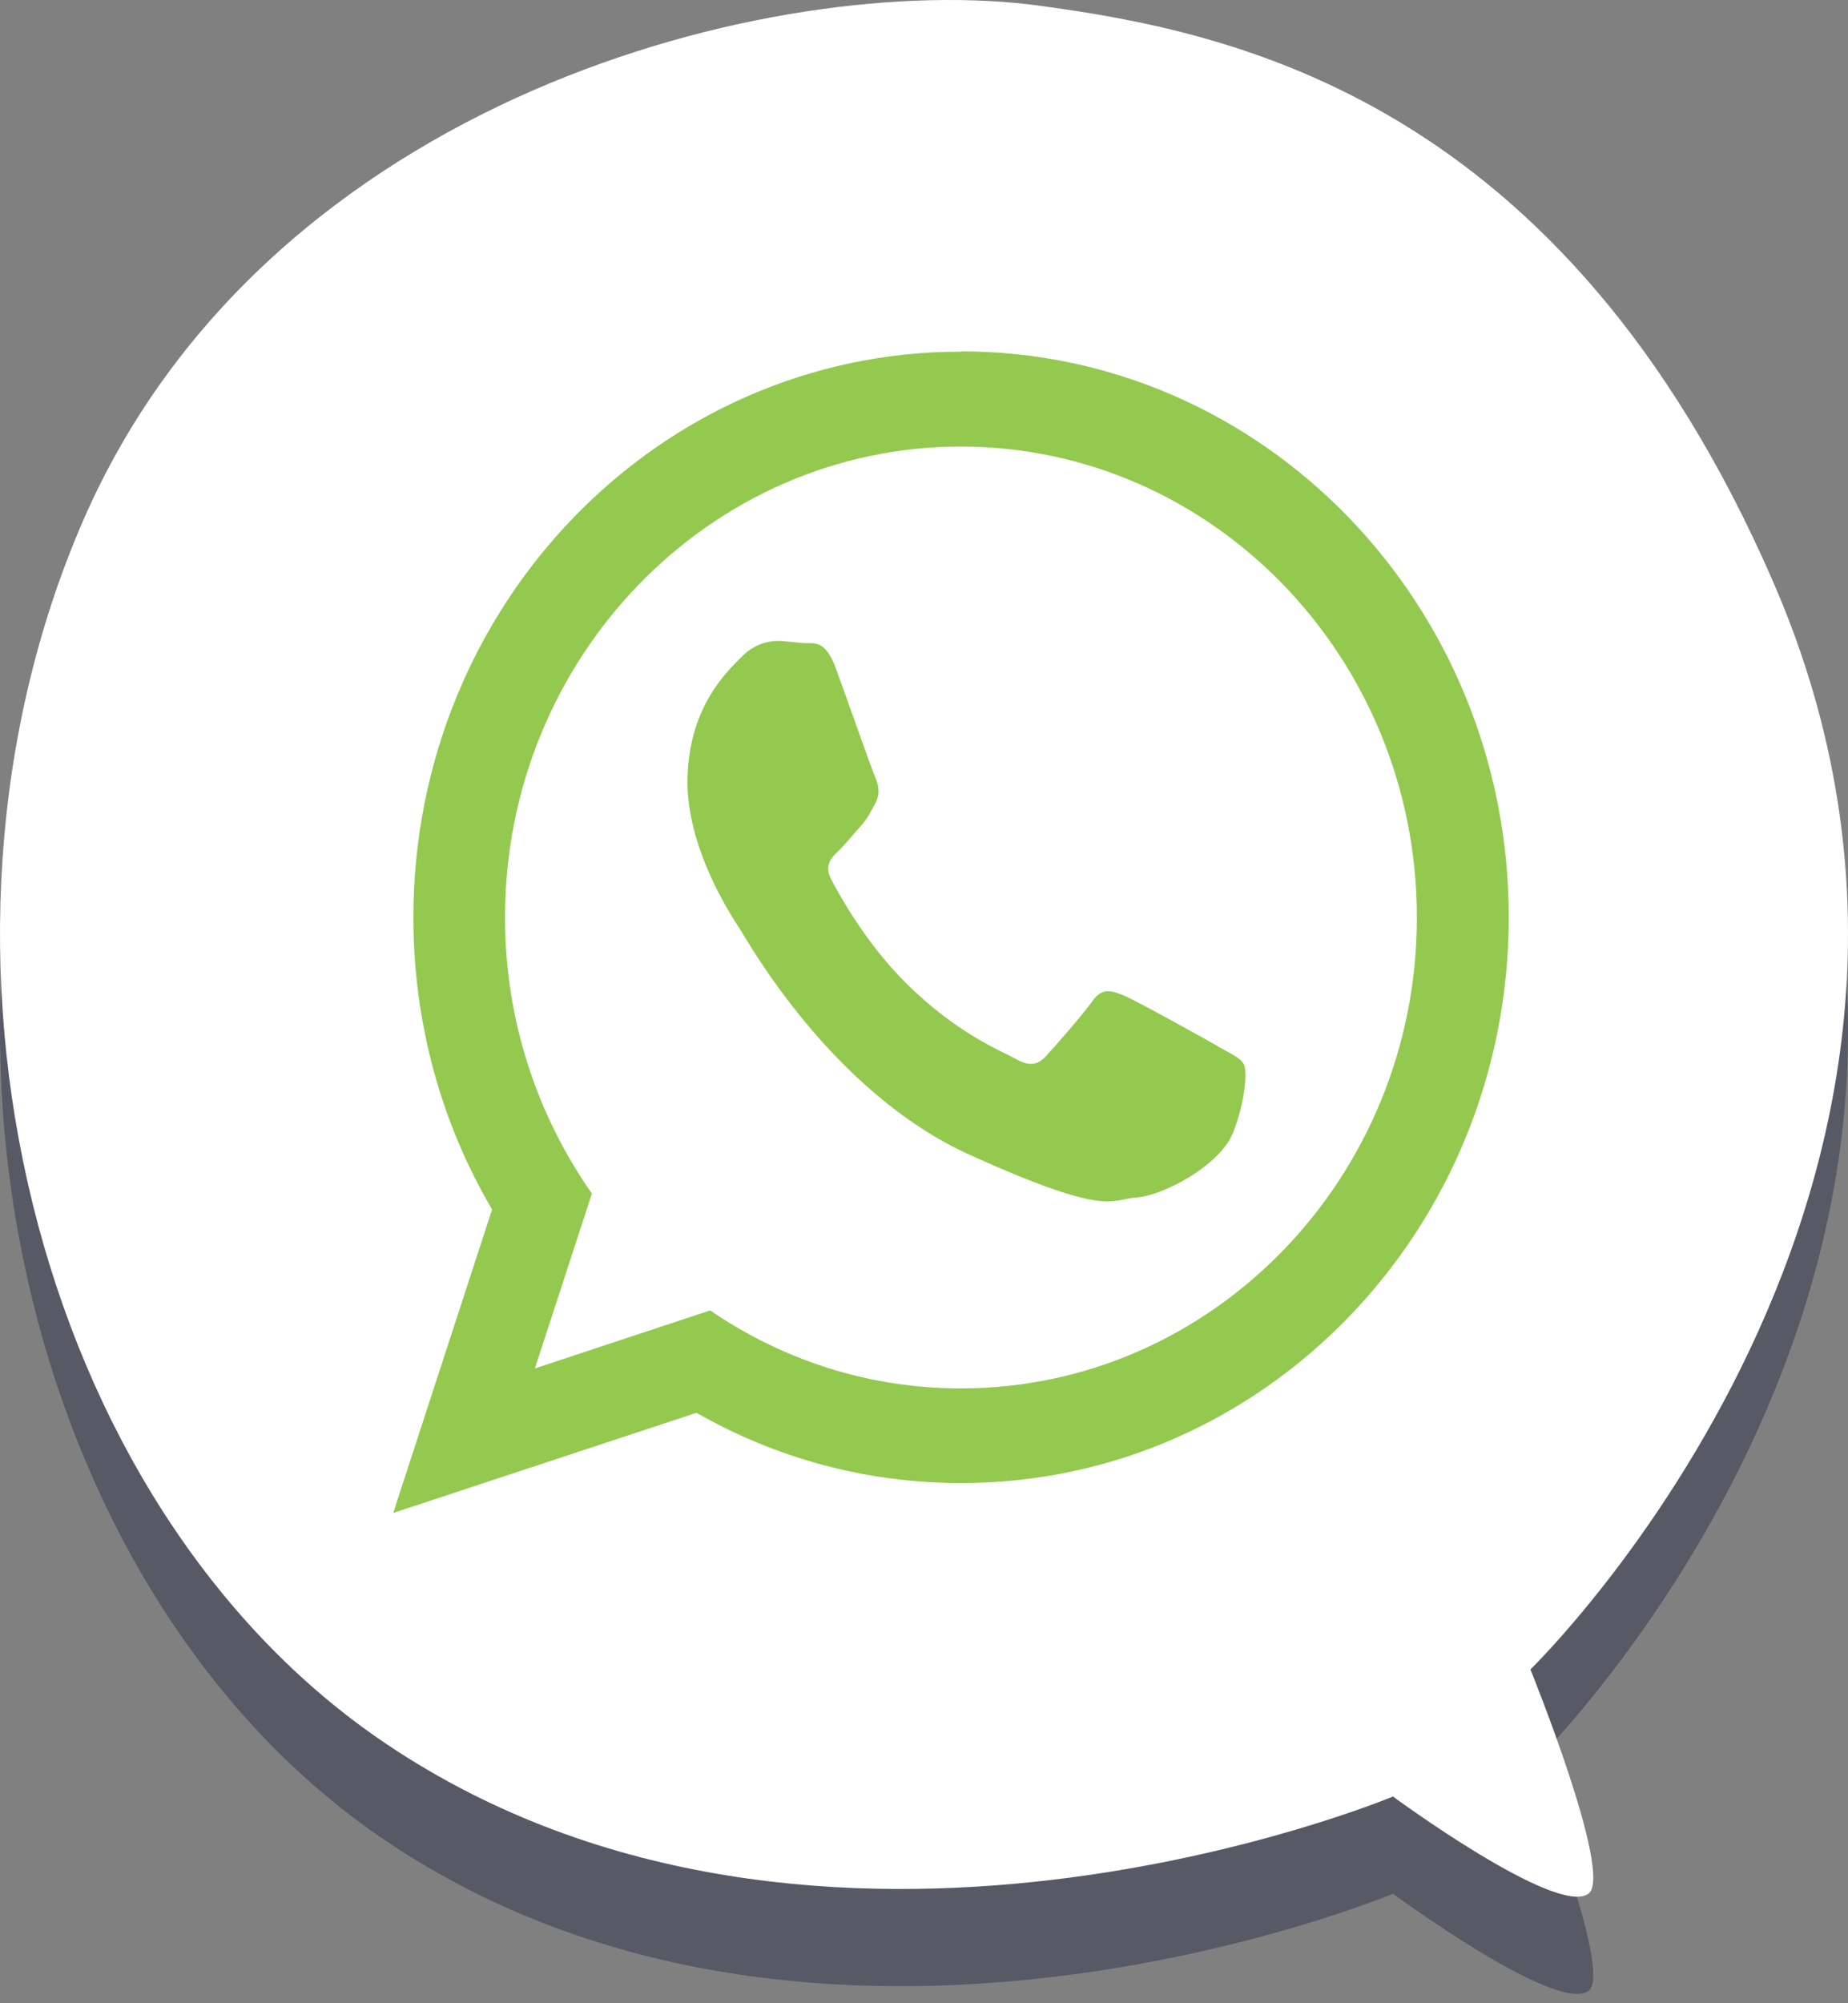
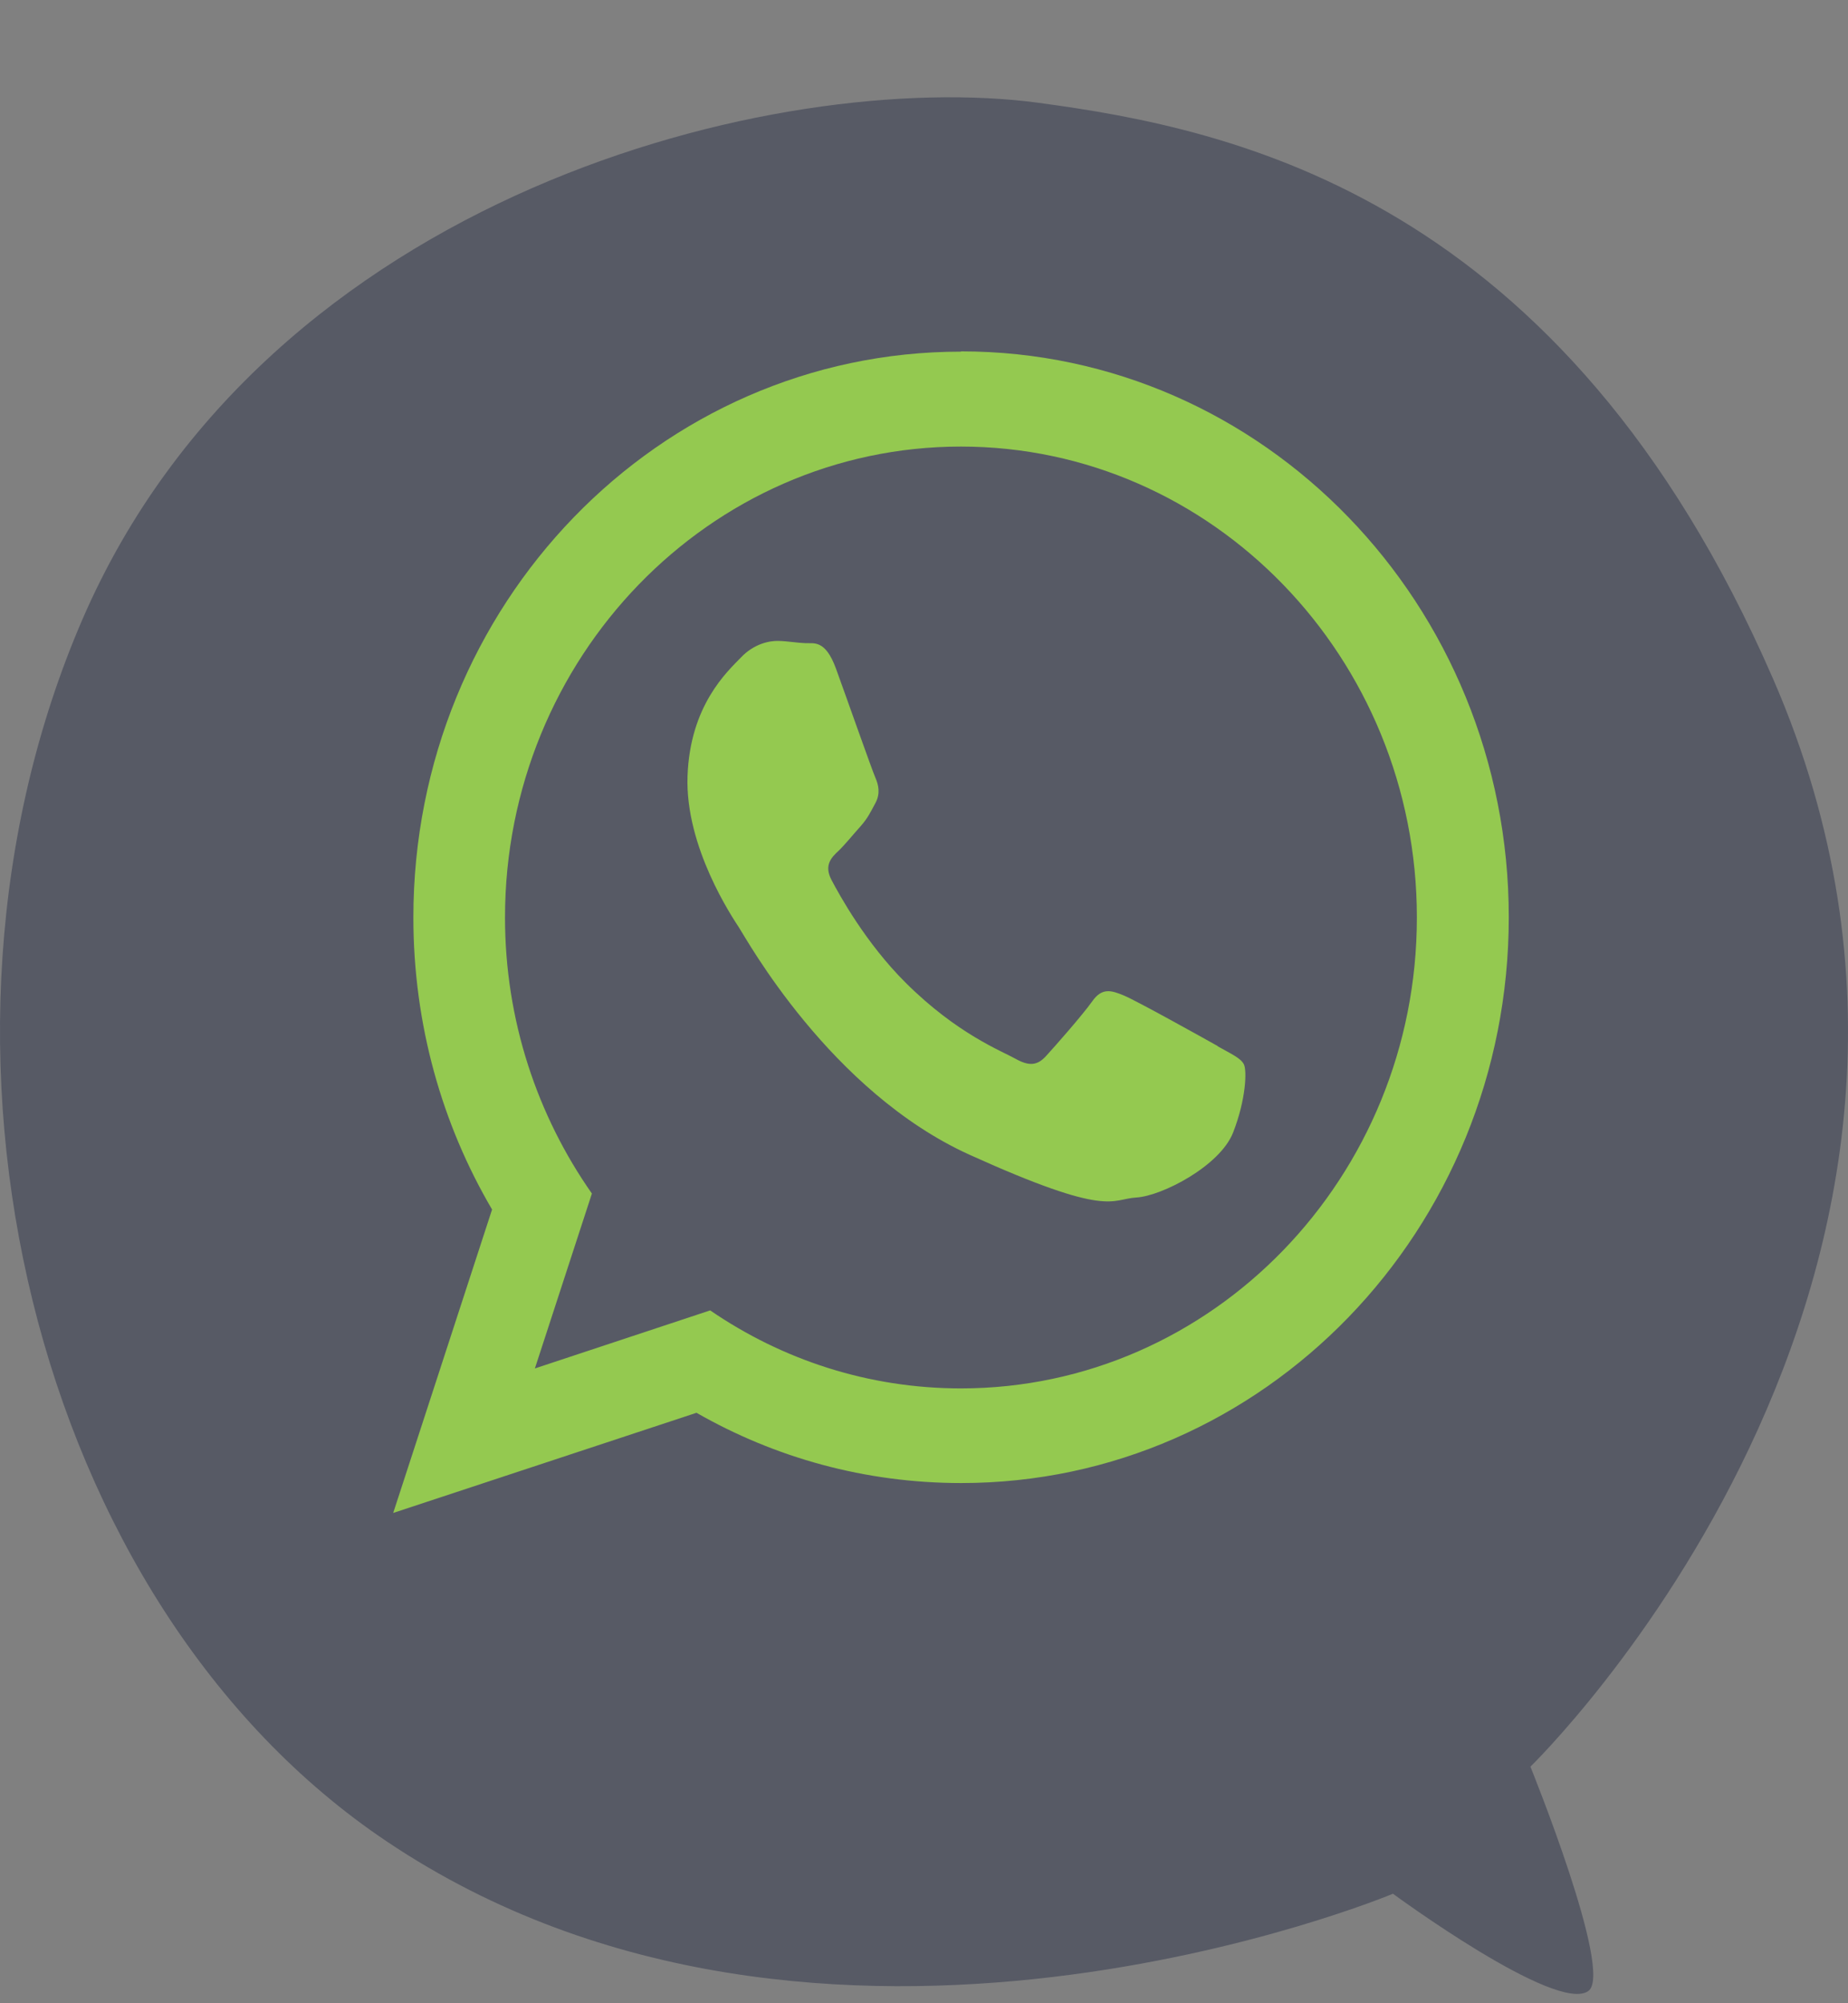
<svg xmlns="http://www.w3.org/2000/svg" width="48" height="52" viewBox="0 0 48 52" fill="none">
  <rect x="0" y="0" width="48" height="52" fill="#808080" stroke="none" />
  <g style="mix-blend-mode:multiply" opacity="0.4">
    <path d="M26.971 2.668C20.232 1.769 6.947 4.996 2.148 16.062C-2.645 27.129 0.841 41.629 10.045 47.799C21.325 55.373 36.181 49.157 36.181 49.157C36.181 49.157 40.437 52.288 41.258 51.68C41.918 51.195 39.751 45.859 39.751 45.859C39.751 45.859 52.829 33.176 46.051 17.615C40.599 5.093 32.042 3.347 26.965 2.668H26.971Z" fill="#18203D" />
  </g>
-   <path d="M26.971 0.144C20.232 -0.761 6.947 2.472 2.148 13.539C-2.645 24.605 0.841 39.105 10.045 45.276C21.325 52.849 36.181 46.634 36.181 46.634C36.181 46.634 40.437 49.764 41.258 49.156C41.918 48.671 39.751 43.335 39.751 43.335C39.751 43.335 52.829 30.652 46.051 15.091C40.599 2.569 32.042 0.823 26.965 0.144H26.971Z" fill="white" />
  <path fill-rule="evenodd" clip-rule="evenodd" d="M24.959 9.128C17.101 9.128 10.737 15.705 10.737 23.816C10.737 26.59 11.481 29.184 12.781 31.396L10.213 39.273L18.091 36.673C20.128 37.838 22.469 38.497 24.966 38.497C32.824 38.497 39.189 31.92 39.189 23.809C39.189 15.699 32.818 9.121 24.966 9.121L24.959 9.128ZM24.959 36.04C22.553 36.04 20.316 35.296 18.446 34.015L13.893 35.522L15.374 30.982C13.958 28.964 13.117 26.487 13.117 23.816C13.117 17.076 18.427 11.592 24.959 11.592C31.492 11.592 36.802 17.076 36.802 23.816C36.802 30.555 31.492 36.04 24.959 36.04ZM31.628 27.153C31.272 26.953 29.519 25.976 29.189 25.84C28.86 25.704 28.62 25.633 28.368 25.995C28.109 26.358 27.385 27.179 27.165 27.418C26.945 27.657 26.732 27.683 26.376 27.483C26.02 27.282 24.863 26.843 23.524 25.51C22.482 24.475 21.797 23.221 21.596 22.839C21.396 22.457 21.596 22.257 21.784 22.082C21.952 21.921 22.165 21.655 22.353 21.448C22.541 21.235 22.612 21.08 22.741 20.84C22.87 20.595 22.819 20.375 22.735 20.181C22.651 19.993 21.991 18.118 21.713 17.354C21.434 16.591 21.131 16.708 20.917 16.695C20.704 16.688 20.464 16.643 20.225 16.637C19.986 16.63 19.585 16.708 19.242 17.07C18.893 17.432 17.922 18.305 17.858 20.148C17.793 21.992 19.029 23.822 19.197 24.081C19.371 24.34 21.557 28.337 25.192 29.979C28.827 31.622 28.847 31.124 29.513 31.085C30.179 31.047 31.692 30.264 32.029 29.397C32.365 28.537 32.391 27.78 32.307 27.625C32.223 27.463 31.983 27.36 31.628 27.159V27.153Z" fill="#94C950" />
</svg>